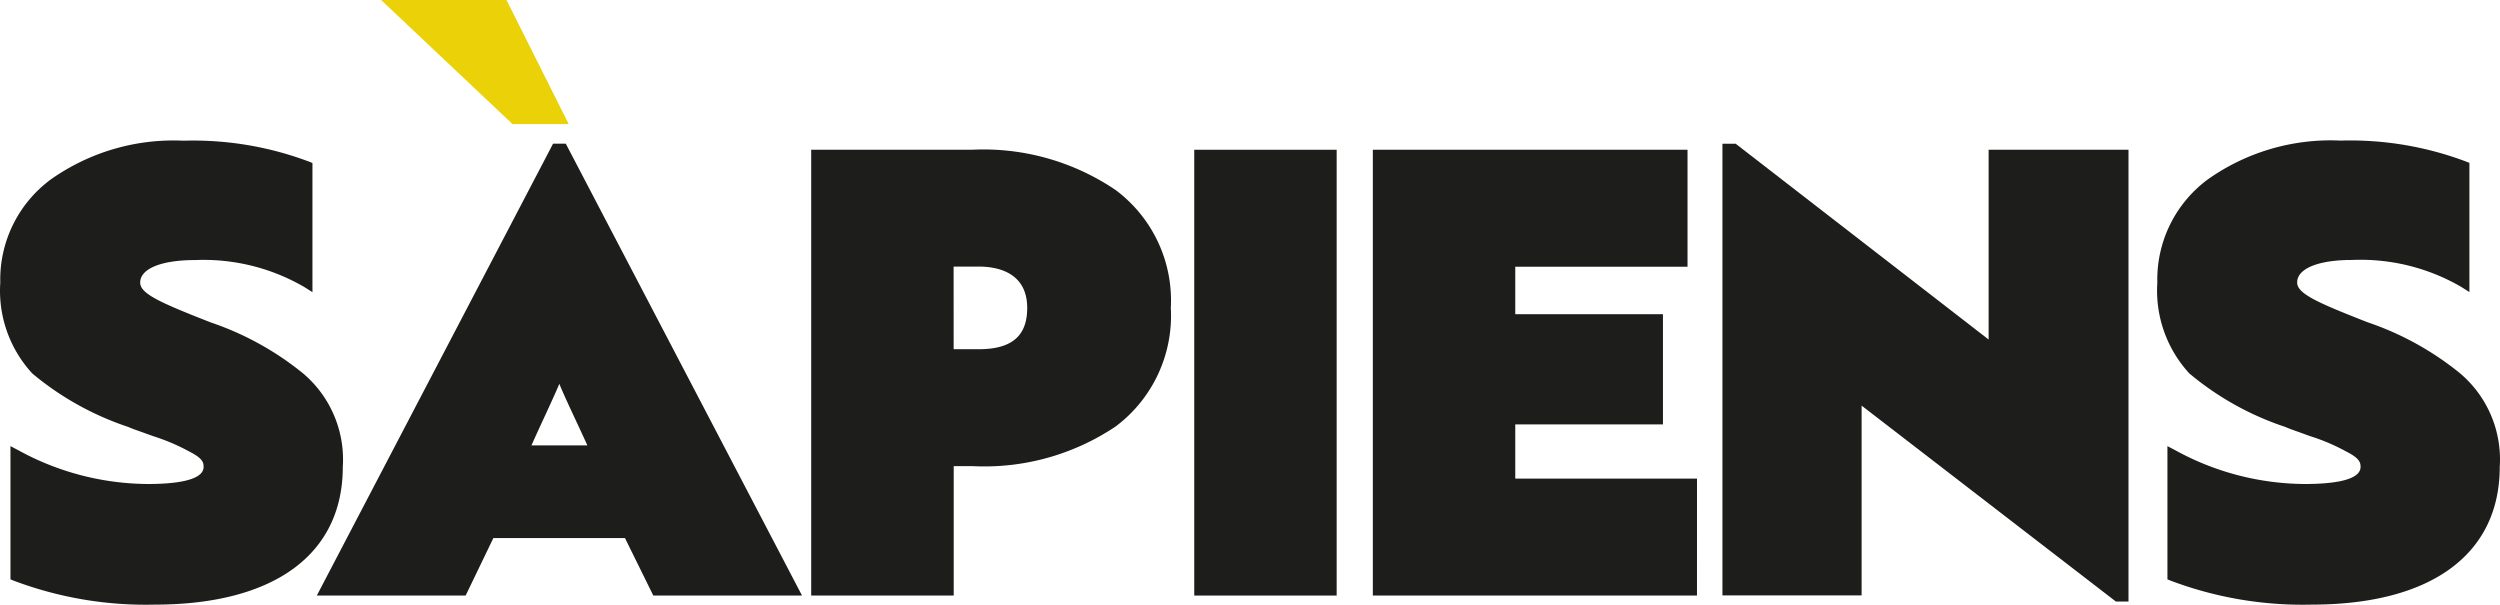
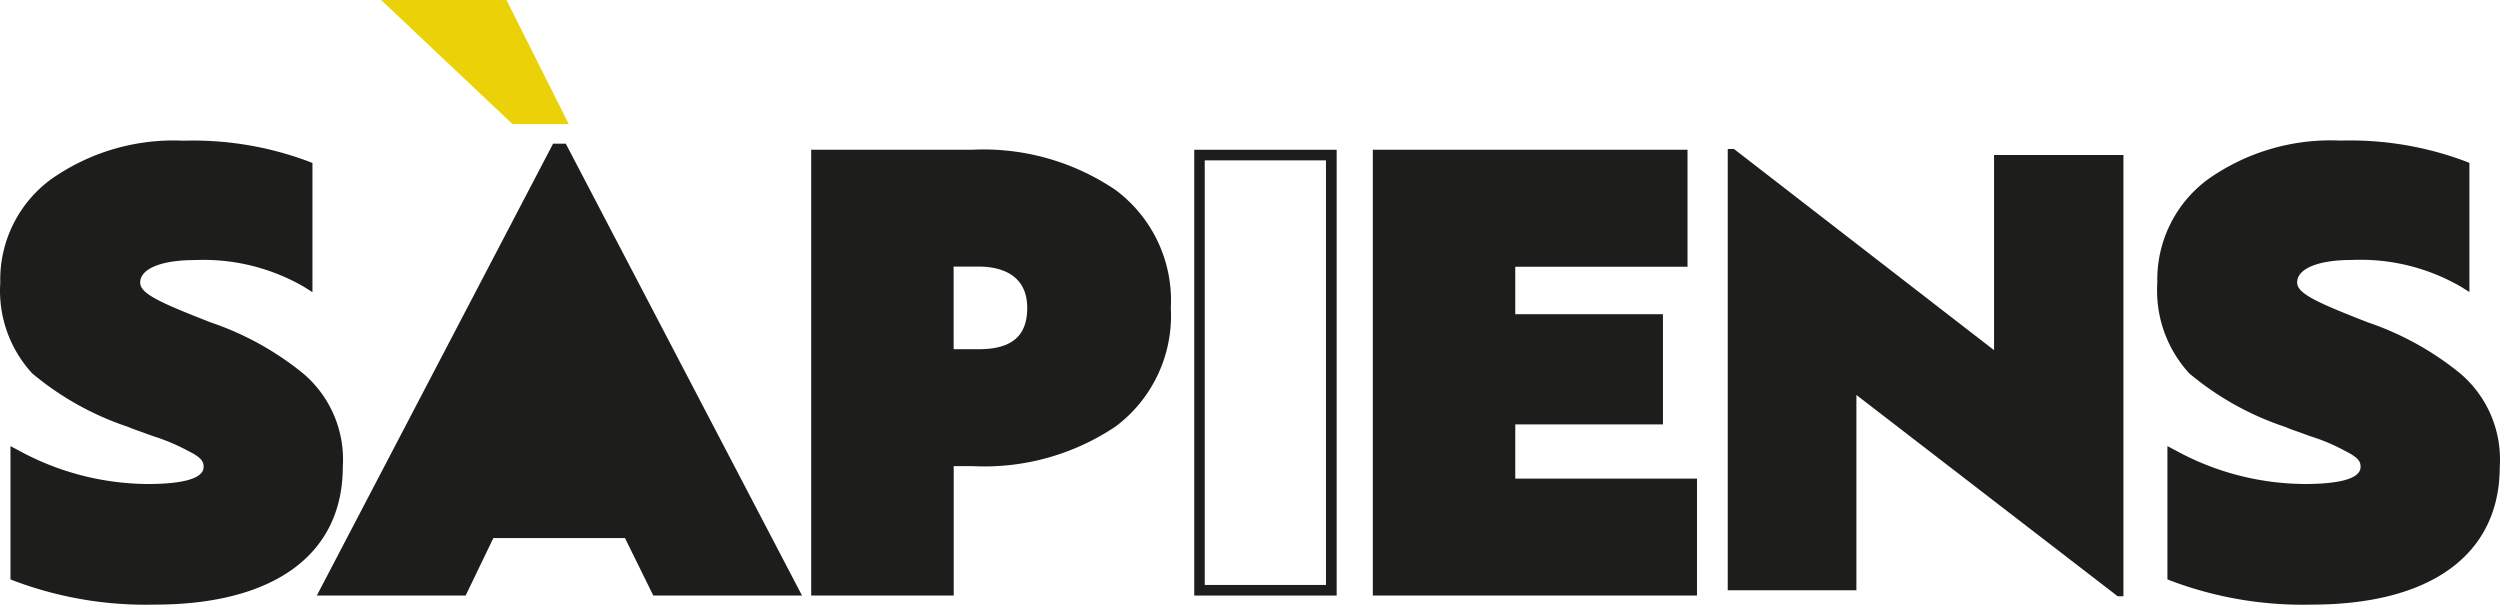
<svg xmlns="http://www.w3.org/2000/svg" width="113.419" height="27.436" viewBox="0 0 113.419 27.436">
  <g id="logo-sapiens-black" transform="translate(0.013)">
    <g id="Grupo_1" data-name="Grupo 1" transform="translate(0 6.383)">
      <path id="Trazado_1" data-name="Trazado 1" d="M9.736,22.557c-2.519-.989-3.351-1.373-3.351-2.029,0-.8,1.031-1.262,2.722-1.262a9.359,9.359,0,0,1,5.1,1.262V15.264A14.864,14.864,0,0,0,8.6,14.33a9.422,9.422,0,0,0-5.87,1.7,5.415,5.415,0,0,0-2.2,4.5A5.3,5.3,0,0,0,1.9,24.477,12.929,12.929,0,0,0,6.186,26.86a7.453,7.453,0,0,0,.744.273,11.743,11.743,0,0,1,2.034.85c.6.3.772.55.772.906,0,.684-.915,1.017-2.778,1.017A12.685,12.685,0,0,1,.973,28.343v5.486a16.642,16.642,0,0,0,6.3,1.068c5.357,0,8.3-2.2,8.3-6a4.906,4.906,0,0,0-1.719-4.058A12.93,12.93,0,0,0,9.736,22.56" transform="translate(-0.28 -14.09)" fill="#1d1d1b" />
      <path id="Trazado_2" data-name="Trazado 2" d="M7,34.857A16.954,16.954,0,0,1,.61,33.771l-.148-.06V27.666l.351.185a12.334,12.334,0,0,0,5.874,1.534c1.16,0,2.537-.134,2.537-.776,0-.2-.046-.393-.642-.693a9.176,9.176,0,0,0-1.641-.7l-.555-.2c-.236-.083-.425-.148-.573-.217A13.316,13.316,0,0,1,1.45,24.368,5.535,5.535,0,0,1,0,20.248a5.645,5.645,0,0,1,2.3-4.686A9.647,9.647,0,0,1,8.314,13.81a14.928,14.928,0,0,1,5.7.952l.148.06v5.86l-.365-.231a9.089,9.089,0,0,0-4.968-1.225c-1.53,0-2.482.393-2.482,1.021,0,.5.878.9,3.2,1.807h0a13.5,13.5,0,0,1,4.192,2.315,5.116,5.116,0,0,1,1.8,4.238C15.538,32.579,12.423,34.857,7,34.857ZM.934,33.388a16.74,16.74,0,0,0,6.059.994c5.2,0,8.065-2.047,8.065-5.768a4.664,4.664,0,0,0-1.631-3.873A12.791,12.791,0,0,0,9.368,22.5c-2.491-.975-3.5-1.4-3.5-2.251,0-.938,1.1-1.5,2.958-1.5a9.884,9.884,0,0,1,4.857,1.081V15.146a14.8,14.8,0,0,0-5.375-.855,9.167,9.167,0,0,0-5.722,1.65,5.191,5.191,0,0,0-2.11,4.307,5.112,5.112,0,0,0,1.3,3.781,12.888,12.888,0,0,0,4.21,2.334L6,26.372a5.459,5.459,0,0,0,.531.2l.564.2a9.577,9.577,0,0,1,1.7.73c.638.319.892.633.892,1.114,0,1.123-1.719,1.252-3.018,1.252a12.694,12.694,0,0,1-5.745-1.41v4.927Z" transform="translate(0 -13.81)" fill="#1d1d1b" />
-       <path id="Trazado_3" data-name="Trazado 3" d="M44.172,28.3H40.9c.827-1.863,1.465-3.1,1.608-3.674h.055A36.252,36.252,0,0,0,44.172,28.3m8.971,6.336L42.675,14.62h-.287L31.92,34.641h6.207l1.257-2.607h6.262l1.285,2.607Z" transform="translate(-17.167 -14.246)" fill="#1d1d1b" />
+       <path id="Trazado_3" data-name="Trazado 3" d="M44.172,28.3H40.9h.055A36.252,36.252,0,0,0,44.172,28.3m8.971,6.336L42.675,14.62h-.287L31.92,34.641h6.207l1.257-2.607h6.262l1.285,2.607Z" transform="translate(-17.167 -14.246)" fill="#1d1d1b" />
      <path id="Trazado_4" data-name="Trazado 4" d="M53.083,34.607H46.336L45.051,32H39.079l-1.257,2.607H31.07l10.718-20.5h.578Zm-6.452-.481h5.662L42.074,14.591,31.86,34.127h5.662l1.257-2.607h6.563ZM44.084,28.27H40.073l.148-.337c.287-.642.545-1.206.776-1.7a15.013,15.013,0,0,0,.818-1.932l.046-.18H42.3l.042.185a15.822,15.822,0,0,0,.892,2.112c.208.448.444.957.7,1.521Zm-3.277-.476h2.537c-.194-.43-.379-.823-.545-1.179-.314-.675-.559-1.2-.726-1.613-.153.365-.37.837-.642,1.428-.189.408-.4.861-.623,1.365Z" transform="translate(-16.71 -13.971)" fill="#1d1d1b" />
      <path id="Trazado_5" data-name="Trazado 5" d="M89.909,22.157c0,1.4-.8,2.112-2.436,2.112H86.1V20.045h1.373c1.4,0,2.436.661,2.436,2.112m6.041,0A5.974,5.974,0,0,0,93.546,17a10.463,10.463,0,0,0-6.387-1.784H80.12V34.964h5.985v-5.87h1.058a10.469,10.469,0,0,0,6.387-1.756,6.034,6.034,0,0,0,2.4-5.181" transform="translate(-43.091 -14.568)" fill="#1d1d1b" />
      <path id="Trazado_6" data-name="Trazado 6" d="M86.061,34.925H79.6V14.7h7.284a10.688,10.688,0,0,1,6.531,1.83,6.25,6.25,0,0,1,2.5,5.347,6.279,6.279,0,0,1-2.5,5.375,10.689,10.689,0,0,1-6.526,1.8h-.823v5.87Zm-5.985-.481h5.5v-5.87h1.3a10.26,10.26,0,0,0,6.244-1.7,5.825,5.825,0,0,0,2.311-4.991,5.73,5.73,0,0,0-2.306-4.964,10.233,10.233,0,0,0-6.244-1.738H80.076ZM87.2,24.23H85.585v-4.7H87.2c1.673,0,2.671.878,2.671,2.352C89.869,22.95,89.407,24.23,87.2,24.23Zm-1.137-.481H87.2c1.5,0,2.2-.6,2.2-1.872C89.4,20.246,88.023,20,87.2,20H86.061Z" transform="translate(-42.811 -14.289)" fill="#1d1d1b" />
    </g>
-     <rect id="Rectángulo_1" data-name="Rectángulo 1" width="5.985" height="19.744" transform="translate(54.402 7.034)" fill="#1d1d1b" />
    <g id="Grupo_2" data-name="Grupo 2" transform="translate(54.167 6.794)">
      <path id="Trazado_7" data-name="Trazado 7" d="M123.661,34.925H117.2V14.7h6.461Zm-5.985-.481h5.5V15.181h-5.5Z" transform="translate(-117.2 -14.7)" fill="#1d1d1b" />
    </g>
    <path id="Trazado_8" data-name="Trazado 8" d="M149.47,34.964V30.139h-8.245V27.2h6.7V22.679h-6.7V20.045h7.82V15.22H135.24V34.964Z" transform="translate(-72.736 -8.186)" fill="#1d1d1b" />
    <g id="Grupo_3" data-name="Grupo 3" transform="translate(62.269 6.794)">
      <path id="Trazado_9" data-name="Trazado 9" d="M149.436,34.925H134.73V14.7h14.277v5.306h-7.815V22.16h6.7v5h-6.7v2.459h8.245Zm-14.23-.481H148.96V30.095h-8.245V26.684h6.7V22.636h-6.7v-3.11h7.815v-4.35H135.206Z" transform="translate(-134.73 -14.7)" fill="#1d1d1b" />
    </g>
    <path id="Trazado_10" data-name="Trazado 10" d="M187.521,34.919V14.9h-5.87v8.855l-11.8-9.128h-.282v20.02h5.837v-8.86l11.855,9.133Z" transform="translate(-91.199 -7.868)" fill="#1d1d1b" />
    <g id="Grupo_4" data-name="Grupo 4" transform="translate(78.13 6.378)">
-       <path id="Trazado_11" data-name="Trazado 11" d="M187.481,34.88H186.9l-11.536-8.888V34.6H169.05V14.11h.6l11.476,8.883v-8.61h6.346v20.5Zm-12.59-9.858,12.114,9.331V14.859h-5.394v9.1l-12.086-9.35V34.127h5.361v-9.1Z" transform="translate(-169.05 -13.967)" fill="#1d1d1b" />
      <path id="Trazado_12" data-name="Trazado 12" d="M221.476,22.557c-2.519-.989-3.351-1.373-3.351-2.029,0-.8,1.031-1.262,2.722-1.262a9.359,9.359,0,0,1,5.1,1.262V15.264a14.863,14.863,0,0,0-5.611-.934,9.422,9.422,0,0,0-5.87,1.7,5.415,5.415,0,0,0-2.2,4.5,5.3,5.3,0,0,0,1.373,3.947,12.929,12.929,0,0,0,4.294,2.385,7.448,7.448,0,0,0,.744.273,11.742,11.742,0,0,1,2.034.85c.6.3.772.55.772.906,0,.684-.915,1.017-2.778,1.017a12.685,12.685,0,0,1-5.985-1.562v5.486a16.642,16.642,0,0,0,6.3,1.068c5.352,0,8.3-2.2,8.3-6a4.906,4.906,0,0,0-1.719-4.058,13.033,13.033,0,0,0-4.123-2.279" transform="translate(-192.289 -14.085)" fill="#1d1d1b" />
      <path id="Trazado_13" data-name="Trazado 13" d="M218.733,34.852a16.954,16.954,0,0,1-6.387-1.086l-.148-.06V27.661l.351.185a12.333,12.333,0,0,0,5.874,1.534c1.16,0,2.537-.134,2.537-.776,0-.2-.046-.393-.642-.693a8.85,8.85,0,0,0-1.641-.7l-.55-.2c-.236-.083-.425-.148-.573-.217a13.267,13.267,0,0,1-4.363-2.431,5.554,5.554,0,0,1-1.451-4.123,5.645,5.645,0,0,1,2.3-4.686,9.642,9.642,0,0,1,6.01-1.754,14.928,14.928,0,0,1,5.7.952l.148.06v5.86l-.365-.231a9.089,9.089,0,0,0-4.968-1.225c-1.53,0-2.482.393-2.482,1.021,0,.5.878.9,3.2,1.807h0a13.5,13.5,0,0,1,4.192,2.315,5.116,5.116,0,0,1,1.8,4.238C227.274,32.573,224.163,34.852,218.733,34.852Zm-6.059-1.47a16.74,16.74,0,0,0,6.059.994c5.2,0,8.065-2.047,8.065-5.768a4.664,4.664,0,0,0-1.632-3.873,12.791,12.791,0,0,0-4.058-2.237c-2.491-.975-3.5-1.4-3.5-2.251,0-.938,1.1-1.5,2.958-1.5a9.884,9.884,0,0,1,4.857,1.081V15.14a14.8,14.8,0,0,0-5.375-.855,9.167,9.167,0,0,0-5.722,1.65,5.191,5.191,0,0,0-2.112,4.307,5.112,5.112,0,0,0,1.3,3.781,12.888,12.888,0,0,0,4.21,2.334l.018.009a5.456,5.456,0,0,0,.531.2l.559.2a9.576,9.576,0,0,1,1.7.73c.638.319.892.633.892,1.114,0,1.123-1.719,1.252-3.018,1.252a12.693,12.693,0,0,1-5.745-1.41v4.927Z" transform="translate(-192.01 -13.8)" fill="#1d1d1b" />
    </g>
    <path id="Trazado_14" data-name="Trazado 14" d="M37.38,0l5.962,5.629h2.551L43.069,0Z" transform="translate(-20.104)" fill="#ebd208" />
  </g>
</svg>